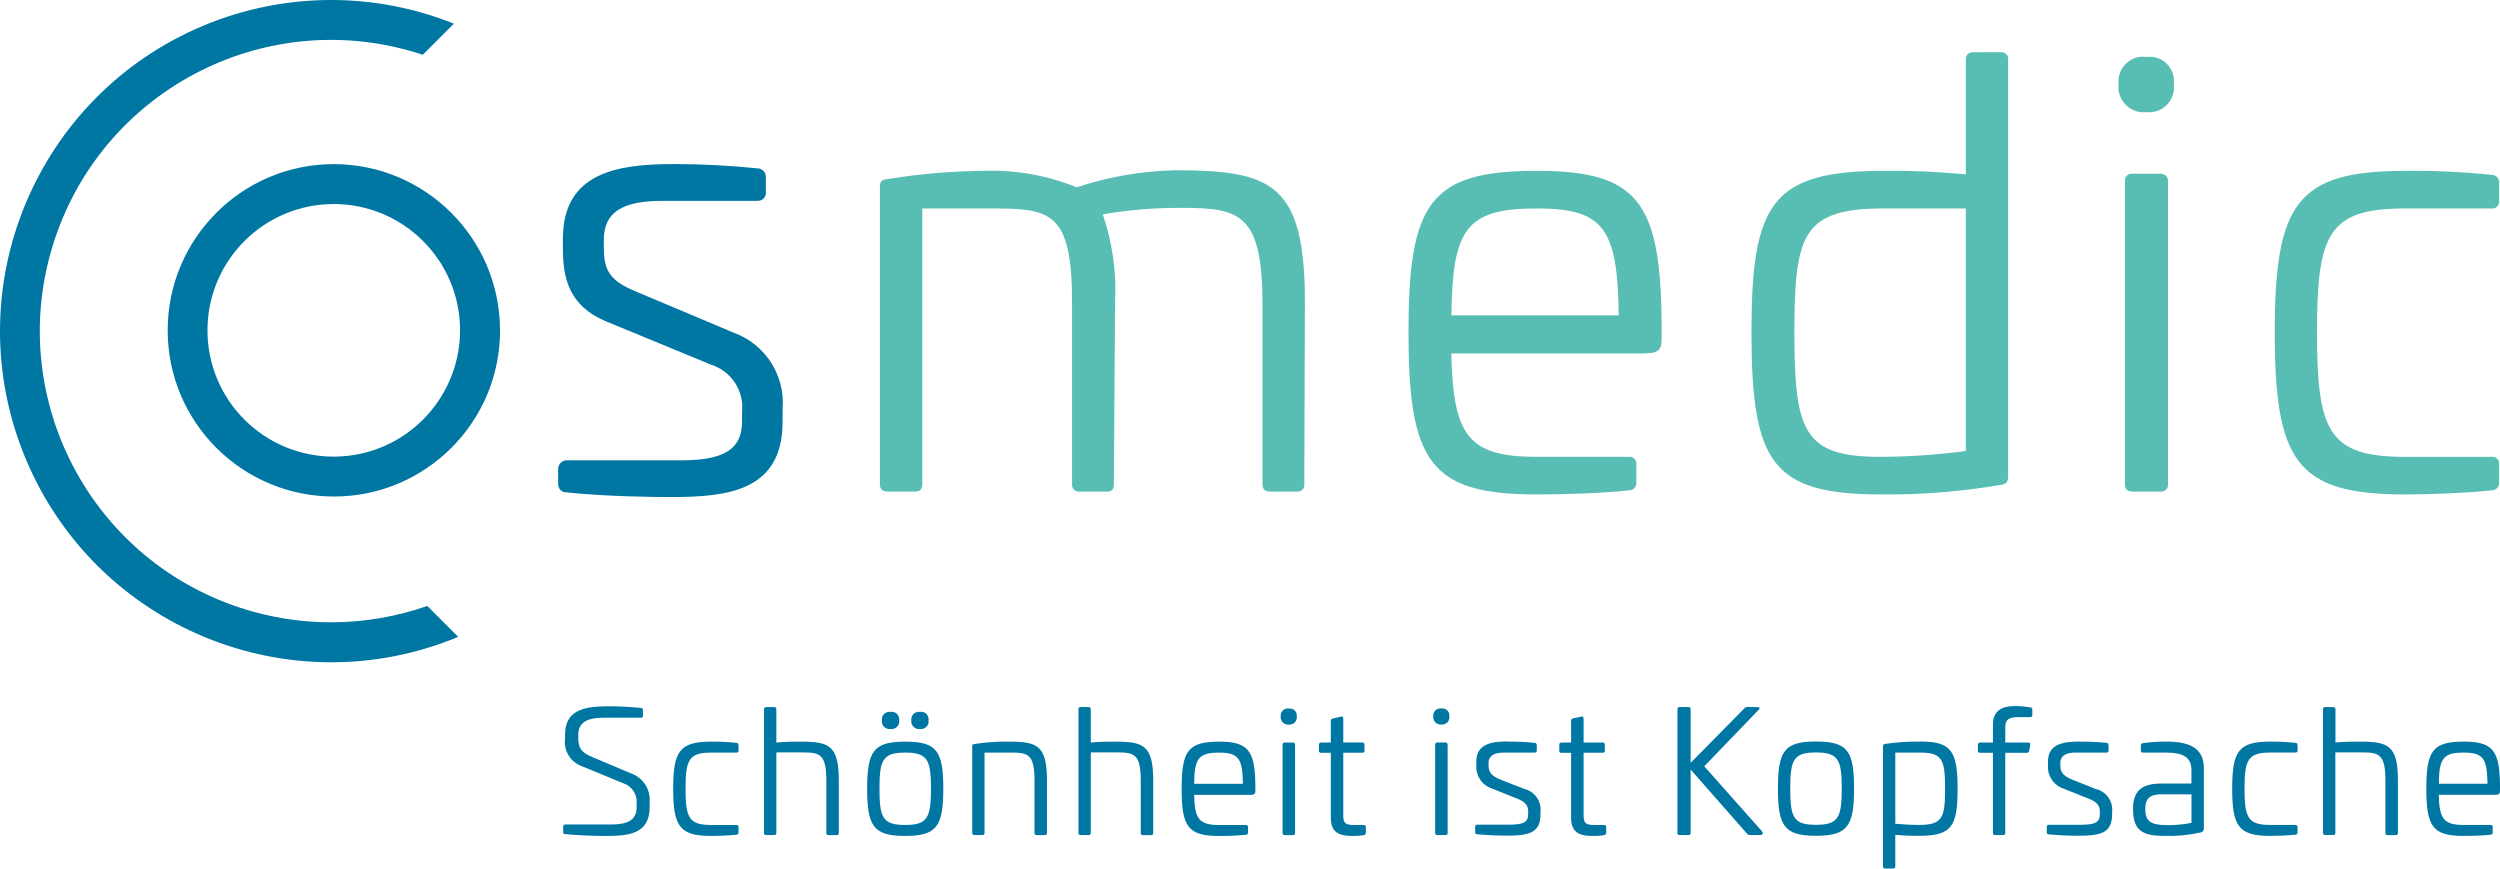
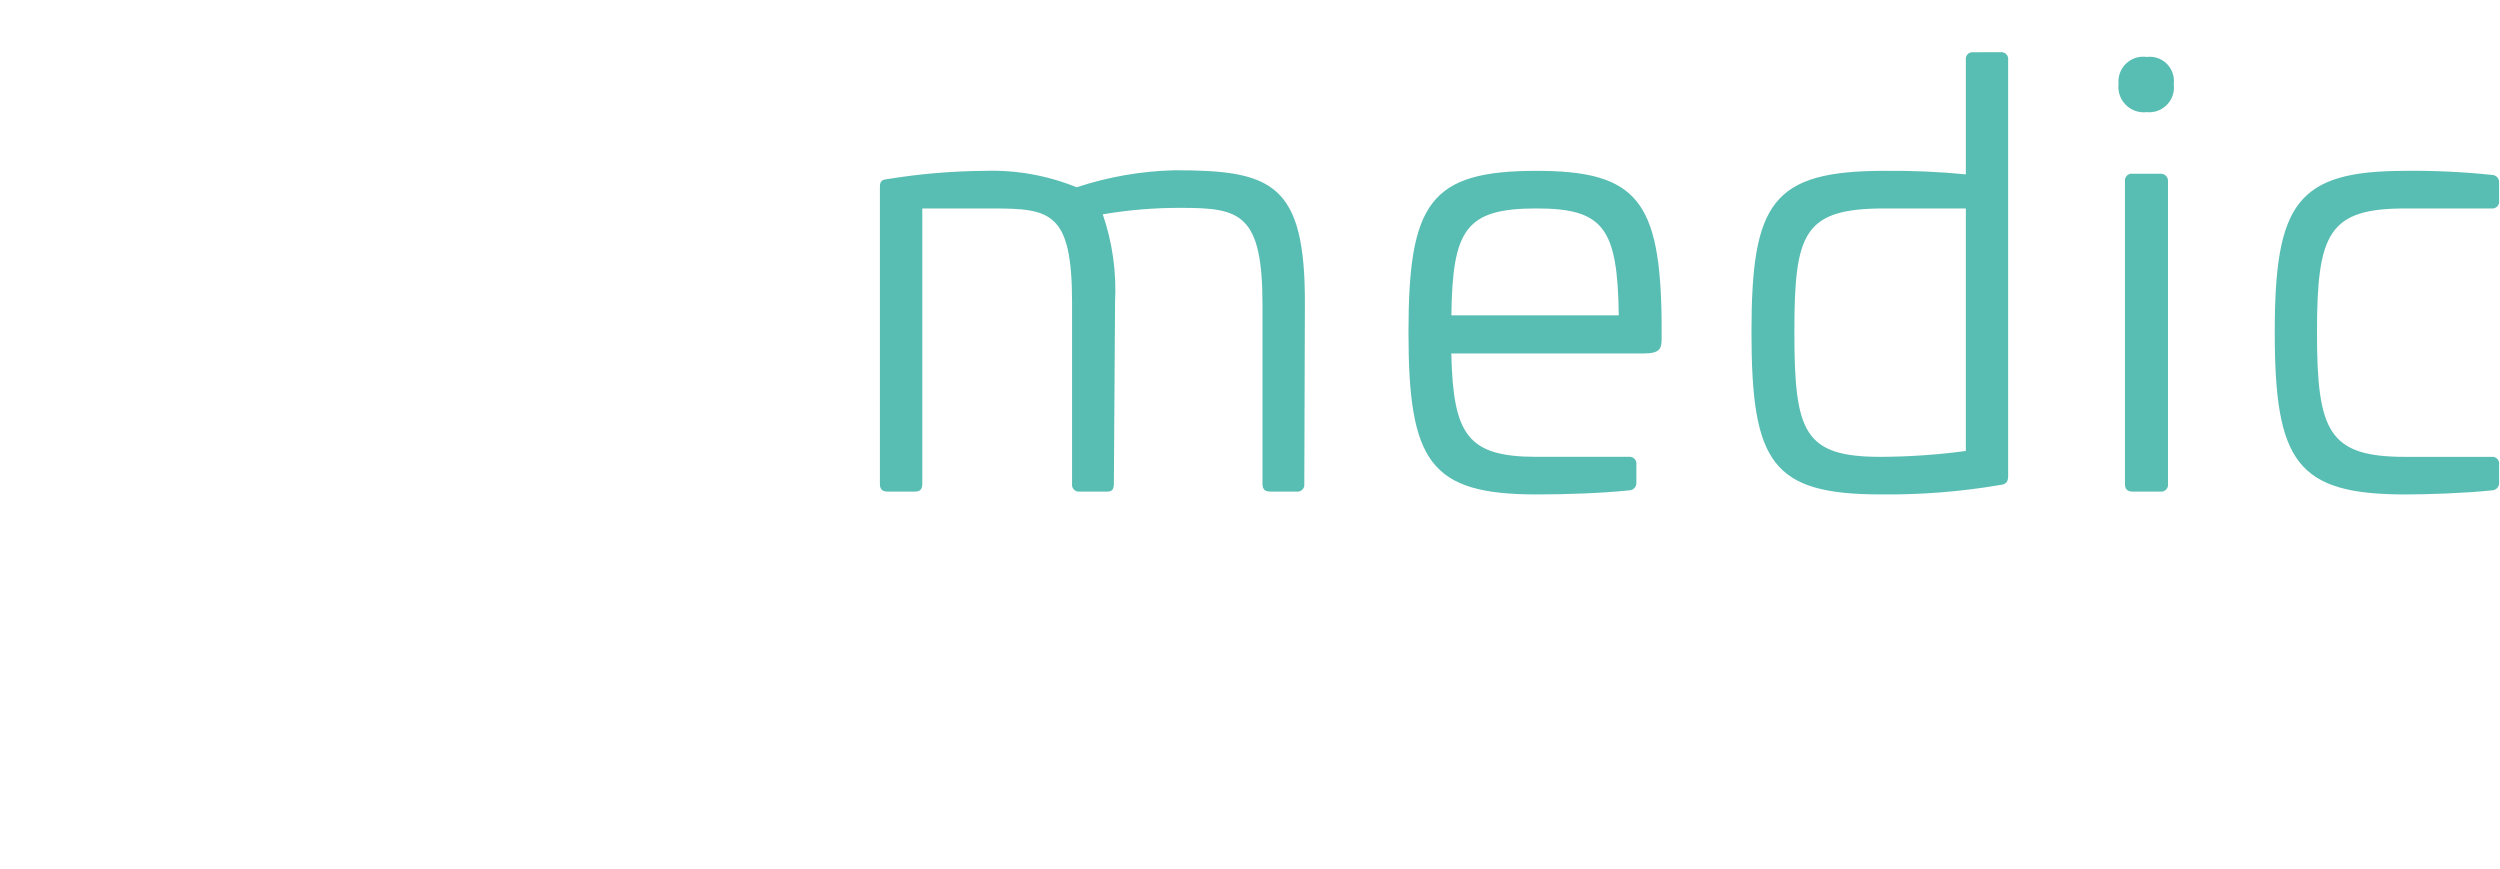
<svg xmlns="http://www.w3.org/2000/svg" id="fills" viewBox="0 0 300 104.222">
  <defs>
    <style>
      .cls-1 {
        fill: #0076a3;
      }

      .cls-2 {
        fill: #58bdb2;
      }
    </style>
  </defs>
  <g id="cosmedic_logo" data-name="cosmedic logo">
    <g id="neu">
-       <path id="claim" class="cls-1" d="M295.627,90.31c2.361,0,2.833,.697,2.873,3.736h-5.842c.041-2.997,.492-3.736,2.977-3.736m0-1.315c-3.716,0-4.476,1.107-4.476,5.647s.76,5.667,4.476,5.667c1.048,0,2.279-.041,3.244-.144,.14-.003,.25-.118,.247-.258,0-.003-0-.006-0-.01v-.636c.017-.13-.074-.25-.204-.267-.021-.003-.042-.003-.063,0h-3.231c-2.397,0-2.916-.76-2.977-3.615h6.713c.575,0,.636-.164,.636-.513v-.598c-.041-4.229-.863-5.276-4.372-5.276m-16.597-4.147c-.131-.016-.251,.077-.267,.208-.002,.02-.002,.039,0,.059v14.823c0,.184,.083,.267,.267,.267h.965c.164,0,.247-.081,.247-.267v-9.647h3.196c2.029,0,2.812,.205,2.812,3.388v6.27c0,.184,.083,.267,.267,.267h.965c.13,.018,.25-.074,.267-.204,.003-.021,.003-.042,0-.063v-6.27c0-4.242-1.169-4.681-4.559-4.681-.719,0-1.888,0-2.936,.103v-3.983c0-.164-.081-.267-.247-.267l-.977-.004Zm-6.611,4.147c-3.777,0-4.559,1.129-4.559,5.647s.78,5.667,4.559,5.667c.78,0,2.073-.041,3.039-.144,.14-.003,.25-.118,.247-.258,0-.003-0-.006-0-.01v-.636c.017-.13-.074-.25-.204-.267-.02-.003-.041-.003-.061-0h-3.019c-2.668,0-3.08-.883-3.08-4.352s.411-4.332,3.08-4.332h3.019c.13,.016,.249-.076,.266-.206,.003-.02,.003-.041-0-.061v-.636c.008-.139-.098-.259-.237-.267-.003-0-.006-0-.01-0-1.01-.105-2.024-.153-3.039-.144m-9.444,6.324v3.428c-.967,.191-1.951,.281-2.936,.267-1.929,0-2.608-.431-2.608-1.951,0-1.291,.616-1.745,1.951-1.745h3.592Zm-3.039-6.324c-.934-.008-1.867,.053-2.792,.184-.184,.041-.247,.081-.247,.288v.575c0,.205,.063,.267,.267,.267h2.766c2.012,0,3.039,.553,3.039,2.095v1.621h-3.579c-2.279,0-3.428,.78-3.428,3.039,0,2.567,1.068,3.244,3.756,3.244,1.469,.048,2.938-.09,4.372-.411,.246-.049,.409-.285,.369-.533v-7.192c0-2.381-1.684-3.183-4.516-3.183m-10.348,0c-1.807,0-3.84,.184-3.84,2.397v.452c-.091,1.266,.699,2.429,1.909,2.812l3.08,1.232c.985,.411,1.232,.863,1.232,1.54v.266c0,1.048-.596,1.291-2.504,1.291h-3.615c-.164,0-.247,.081-.247,.267v.636c0,.124,.041,.227,.247,.247,.328,.041,2.095,.164,3.572,.164,2.833,0,4.024-.431,4.024-2.608v-.247c.137-1.278-.7-2.458-1.951-2.752l-2.89-1.154c-1.107-.452-1.376-.965-1.376-1.66v-.328c0-.944,.863-1.232,1.785-1.232h3.736c.184,0,.267-.083,.267-.267v-.636c.007-.14-.101-.26-.241-.267-.002-0-.004-0-.006-0-1.058-.104-2.12-.152-3.183-.144m-7.679-4.271c-.863,0-2.766,.041-2.766,2.196v2.183h-1.54c-.136-.012-.256,.089-.267,.225-.001,.013-.001,.027-0,.04v.719c0,.164,.103,.247,.267,.247h1.54v9.608c0,.184,.081,.267,.247,.267h.965c.184,0,.267-.081,.267-.267v-9.608h2.582c.139,.019,.268-.078,.287-.217,0-.003,.001-.005,.001-.007l.124-.697c.041-.205-.041-.308-.225-.308h-2.766v-1.898c0-1.107,.78-1.151,1.807-1.151h1.171c.136,.011,.255-.091,.266-.227,.001-.013,.001-.027-0-.04v-.636c.015-.132-.079-.251-.21-.266-.005-.001-.01-.001-.015-.001-.569-.102-1.146-.157-1.724-.164m-11.537,5.584c2.711,0,3.017,.863,3.017,4.372,0,3.471-.328,4.312-3.161,4.312-.883,0-1.911-.063-2.812-.144v-8.538l2.956-.002Zm0-1.315c-1.387-.019-2.774,.07-4.147,.267-.206,.041-.288,.103-.288,.308v14.384c-.017,.13,.074,.25,.204,.267,.021,.003,.042,.003,.063,0h.965c.164,0,.247-.103,.247-.267v-3.777c.934,.094,1.873,.135,2.812,.124,3.943,0,4.66-1.088,4.66-5.604,0-4.579-.719-5.717-4.516-5.717m-12.483,1.315c2.689,0,3.1,.863,3.1,4.332s-.409,4.352-3.1,4.352-3.08-.883-3.08-4.352,.411-4.332,3.08-4.332m0-1.315c-3.777,0-4.559,1.129-4.559,5.647s.78,5.667,4.559,5.667,4.577-1.129,4.577-5.667-.78-5.647-4.577-5.647m-8.212-4.147c-.142-.006-.279,.054-.369,.164l-6.455,6.549v-6.449c.009-.128-.086-.239-.214-.249-.017-.001-.034-.001-.051,.002h-1.048c-.164,0-.267,.081-.267,.247v14.844c-.017,.13,.074,.25,.204,.267,.021,.003,.042,.003,.063,0h1.048c.13,.016,.249-.076,.266-.206,.003-.02,.003-.041-0-.061v-7.596l6.755,7.677c.088,.127,.237,.198,.391,.184h1.131c.452,0,.452-.247,.288-.452l-6.927-7.799,6.528-6.775c.164-.184,.164-.328-.144-.328l-1.199-.018Zm-20.94,1.376c-.132,.019-.228,.134-.225,.267v2.632h-1.151c-.13-.017-.25,.074-.267,.204-.003,.02-.003,.041-0,.061v.719c0,.164,.083,.247,.267,.247h1.151v7.823c0,2.053,1.437,2.156,2.855,2.156,.371-.003,.741-.037,1.107-.103,.164-.041,.247-.124,.247-.267v-.697c0-.184-.083-.247-.288-.247h-1.088c-1.088,0-1.335-.225-1.335-1.151v-7.52h2.279c.164,0,.267-.081,.267-.247v-.719c.011-.136-.091-.255-.227-.266-.013-.001-.027-.001-.04,0h-2.279v-2.873c0-.205-.103-.288-.308-.225l-.965,.207Zm-7.76,2.766c-1.807,0-3.838,.184-3.838,2.397v.452c-.091,1.266,.699,2.429,1.909,2.812l3.08,1.232c.985,.411,1.232,.863,1.232,1.54v.266c0,1.048-.596,1.291-2.504,1.291h-3.613c-.164,0-.247,.081-.247,.267v.636c0,.124,.041,.227,.247,.247,.328,.041,2.095,.164,3.572,.164,2.833,0,4.024-.431,4.024-2.608v-.247c.136-1.278-.7-2.457-1.951-2.752l-2.905-1.14c-1.107-.452-1.376-.965-1.376-1.66v-.328c0-.944,.863-1.232,1.785-1.232h3.736c.184,0,.266-.083,.266-.267v-.636c.008-.139-.098-.259-.237-.267-.003-0-.006-0-.01-0-1.058-.104-2.12-.152-3.183-.144m-8.5,.103c-.13-.017-.25,.074-.267,.204-.003,.02-.003,.041-0,.061v10.574c0,.184,.081,.267,.267,.267h.965c.13,.018,.25-.074,.267-.204,.003-.021,.003-.042,0-.063v-10.574c.011-.136-.091-.255-.227-.266-.013-.001-.027-.001-.04,0h-.965Zm.492-4.087c-.474-.068-.913,.262-.98,.736-.01,.069-.011,.139-.004,.208-.056,.488,.294,.929,.781,.985,.068,.008,.136,.008,.203,0,.476,.048,.901-.3,.949-.776,.007-.069,.005-.139-.004-.208,.058-.464-.272-.887-.736-.944-.069-.009-.139-.009-.208,0m-13.057,1.212c-.132,.019-.228,.134-.225,.267v2.613h-1.151c-.13-.017-.25,.074-.267,.204-.003,.02-.003,.041-0,.061v.719c0,.164,.083,.247,.267,.247h1.151v7.823c0,2.053,1.437,2.156,2.853,2.156,.371-.003,.741-.037,1.107-.103,.164-.041,.247-.124,.247-.267v-.697c0-.184-.081-.247-.288-.247h-1.088c-1.088,0-1.335-.225-1.335-1.151v-7.52h2.279c.164,0,.267-.081,.267-.247v-.719c.011-.136-.091-.255-.227-.266-.013-.001-.027-.001-.04,0h-2.279v-2.873c0-.205-.103-.288-.308-.225l-.963,.225Zm-5.745,2.881c-.13-.017-.25,.074-.267,.204-.003,.02-.003,.041-0,.061v10.574c0,.184,.081,.267,.267,.267h.965c.13,.018,.25-.074,.267-.204,.003-.021,.003-.042,0-.063v-10.58c.011-.136-.091-.255-.227-.266-.013-.001-.027-.001-.04,0l-.965,.005Zm.492-4.087c-.474-.068-.913,.262-.98,.736-.01,.069-.011,.139-.004,.208-.056,.488,.294,.929,.781,.985,.068,.008,.136,.008,.203,0,.476,.048,.901-.3,.949-.776,.007-.069,.005-.139-.004-.208,.058-.464-.272-.887-.736-.944-.069-.009-.139-.009-.208,0m-8.398,5.296c2.361,0,2.833,.697,2.875,3.736h-5.851c.041-2.997,.492-3.736,2.977-3.736m0-1.315c-3.716,0-4.476,1.107-4.476,5.647s.76,5.667,4.476,5.667c1.048,0,2.279-.041,3.244-.144,.14-.003,.25-.118,.247-.258,0-.003-0-.006-0-.01v-.636c.018-.13-.074-.25-.204-.267-.021-.003-.042-.003-.063,0h-3.224c-2.397,0-2.916-.76-2.977-3.615h6.713c.575,0,.636-.164,.636-.513v-.603c-.041-4.229-.863-5.276-4.374-5.276m-16.588-4.147c-.13-.018-.25,.074-.267,.204-.003,.021-.003,.042,0,.063v14.823c0,.184,.081,.267,.267,.267h.965c.164,0,.247-.081,.247-.267v-9.647h3.183c2.029,0,2.812,.205,2.812,3.388v6.27c0,.184,.081,.267,.267,.267h.965c.13,.018,.25-.074,.267-.204,.003-.021,.003-.042,0-.063v-6.27c0-4.242-1.171-4.681-4.559-4.681-.719,0-1.888,0-2.936,.103v-3.983c0-.164-.081-.267-.247-.267l-.965-.004Zm-8.603,4.147c-1.388-.027-2.776,.069-4.147,.288-.184,.02-.267,.063-.267,.267v10.388c0,.184,.083,.267,.267,.267h.965c.164,0,.247-.081,.247-.267v-9.627h3.183c2.029,0,2.812,.184,2.812,3.367v6.27c0,.184,.083,.267,.267,.267h.922c.184,0,.308-.081,.308-.267v-6.27c0-4.242-1.169-4.681-4.559-4.681m-12.461,1.315c2.689,0,3.1,.863,3.1,4.332s-.411,4.352-3.1,4.352-3.08-.883-3.08-4.352,.411-4.332,3.08-4.332m0-1.315c-3.777,0-4.559,1.129-4.559,5.647s.78,5.667,4.559,5.667,4.579-1.129,4.579-5.667-.78-5.647-4.579-5.647m1.787-3.572c-.504-.072-.971,.279-1.043,.783-.011,.074-.012,.15-.004,.224-.068,.511,.292,.98,.803,1.048,.081,.011,.164,.011,.245,0,.505,.062,.966-.297,1.028-.802,.01-.082,.009-.164-.003-.245,.066-.492-.28-.944-.771-1.009-.084-.011-.17-.011-.254,.002m-3.531,0c-.504-.072-.971,.279-1.043,.783-.011,.074-.012,.15-.004,.224-.068,.511,.292,.98,.803,1.048,.081,.011,.164,.011,.245,0,.505,.063,.966-.295,1.03-.8,.01-.082,.009-.165-.002-.247,.066-.492-.279-.944-.771-1.01-.085-.011-.172-.011-.256,.003m-14.925-.575c-.131-.016-.251,.077-.267,.208-.002,.02-.002,.039,0,.059v14.823c0,.184,.083,.267,.267,.267h.965c.164,0,.247-.081,.247-.267v-9.65h3.183c2.029,0,2.814,.205,2.814,3.388v6.27c0,.184,.081,.267,.266,.267h.965c.13,.018,.25-.074,.267-.204,.003-.021,.003-.042,0-.063v-6.27c0-4.242-1.169-4.681-4.559-4.681-.719,0-1.888,0-2.936,.103v-3.983c0-.164-.081-.267-.247-.267h-.965Zm-6.611,4.147c-3.777,0-4.557,1.129-4.557,5.647s.78,5.667,4.557,5.667c.78,0,2.073-.041,3.039-.144,.141-.004,.251-.121,.247-.261,0-.002-0-.004-0-.006v-.636c.016-.131-.077-.251-.208-.267-.02-.002-.039-.002-.059,0h-3.015c-2.668,0-3.078-.883-3.078-4.352s.409-4.332,3.078-4.332h3.019c.131,.016,.251-.077,.267-.208,.002-.02,.002-.039,0-.059v-.636c.007-.14-.101-.26-.241-.267-.002-0-.004-0-.006-0-1.01-.105-2.024-.153-3.039-.144m-12.42-4.242c-2.833,0-5.112,.452-5.112,3.388v.452c-.213,1.428,.6,2.811,1.951,3.32l5.031,2.073c1.04,.34,1.705,1.355,1.601,2.443v.452c0,1.643-1.252,2.053-3.12,2.053h-5.44c-.121-.014-.231,.072-.246,.194-.001,.01-.002,.021-.002,.031v.679c0,.164,.061,.247,.205,.247,1.54,.164,3.531,.225,4.988,.225,2.628,0,5.175-.247,5.175-3.408v-.616c.142-1.522-.76-2.948-2.196-3.471l-4.682-1.971c-1.416-.575-1.684-1.191-1.684-2.32v-.328c0-1.457,.985-2.073,3.017-2.073h4.537c.144,0,.206-.083,.206-.247v-.699c0-.124-.063-.205-.227-.225-1.33-.137-2.667-.206-4.004-.205" />
      <path id="rechts" class="cls-2" d="M288.616,20.503c-12.966,0-15.646,3.873-15.646,19.38,0,15.574,2.68,19.45,15.646,19.45,2.678,0,7.118-.142,10.431-.492,.48-.013,.859-.414,.846-.894-0-.009-.001-.018-.001-.028v-2.174c.061-.448-.252-.861-.701-.922-.073-.01-.148-.01-.222,0h-10.359c-9.162,0-10.572-3.03-10.572-14.938s1.411-14.869,10.572-14.869h10.359c.448,.061,.861-.252,.922-.701,.01-.073,.01-.148,0-.222v-2.18c.03-.479-.334-.891-.813-.921-.011-.001-.021-.001-.031-.001-3.465-.361-6.947-.526-10.431-.494m-32.7,.352c-.448-.061-.861,.252-.922,.701-.01,.073-.01,.148,0,.222V58.067c0,.634,.282,.922,.922,.922h3.32c.448,.061,.861-.252,.922-.701,.01-.073,.01-.148,0-.222V21.772c.04-.469-.307-.882-.776-.922-.049-.004-.098-.004-.146,0h-3.32Zm1.691-14.015c-1.629-.231-3.136,.902-3.367,2.53-.033,.236-.038,.475-.015,.712-.196,1.672,1.001,3.186,2.673,3.382,.235,.028,.473,.028,.709,0,1.637,.162,3.095-1.034,3.257-2.671,.023-.237,.018-.476-.015-.712,.199-1.592-.93-3.043-2.522-3.242-.239-.03-.481-.03-.72,0m-21.706,18.183v29.102c-3.387,.457-6.801,.692-10.218,.705-9.232,0-10.359-2.96-10.359-15.011,0-11.911,1.127-14.799,10.853-14.799l9.724,.004Zm.847-18.748c-.441-.031-.823,.302-.854,.743-.004,.06-.002,.12,.008,.179v13.735c-3.232-.315-6.479-.456-9.726-.424-13.53,0-15.998,3.806-15.998,19.38,0,15.646,2.467,19.45,15.504,19.45,4.793,.055,9.582-.322,14.307-1.127,.705-.07,.987-.352,.987-1.057V7.185c.061-.448-.252-.861-.701-.922-.073-.01-.148-.01-.222,0l-3.305,.007Zm-52.363,18.746c8.105,0,9.726,2.397,9.866,12.826h-20.087c.142-10.289,1.691-12.826,10.218-12.826m0-4.511c-12.756,0-15.364,3.806-15.364,19.38s2.608,19.45,15.364,19.45c3.594,0,7.823-.142,11.135-.492,.481-.012,.86-.412,.848-.893-0-.01-.001-.02-.001-.029v-2.176c.061-.448-.252-.861-.701-.922-.073-.01-.148-.01-.222,0h-11.065c-8.247,0-10.008-2.608-10.218-12.404h23.052c1.973,0,2.185-.564,2.185-1.763v-2.04c-.142-14.517-2.96-18.111-15.011-18.111m-43.413-.07c-4.003,.096-7.969,.784-11.769,2.043-3.509-1.425-7.279-2.098-11.065-1.973-3.895,.031-7.782,.361-11.627,.987-.634,.07-.922,.212-.922,.922V58.067c0,.634,.282,.922,.922,.922h3.32c.564,0,.847-.282,.847-.922V25.016h8.315c7.048,0,9.656,.352,9.656,11.275v21.776c-.061,.448,.252,.861,.701,.922,.073,.01,.148,.01,.222,0h3.32c.492,0,.774-.212,.774-.922l.142-21.846c.185-3.563-.316-7.128-1.475-10.502,3.143-.535,6.326-.794,9.514-.774,6.976,0,9.654,.705,9.654,11.627v21.495c0,.634,.282,.922,.922,.922h3.172c.448,.061,.861-.252,.922-.701,.01-.073,.01-.148,0-.222l.07-21.495c.072-14.589-3.946-16.138-15.574-16.138" />
-       <path id="links" class="cls-1" d="M51.272,72.715l3.71,3.71c-20.265,8.417-43.516-1.188-51.933-21.453C-5.367,34.708,4.237,11.456,24.502,3.039,29.331,1.034,34.508,.001,39.737,0c5.046-.002,10.046,.962,14.729,2.842l-3.731,3.733C32.421,.495,12.646,10.413,6.566,28.728c-6.08,18.315,3.839,38.09,22.153,44.17,7.331,2.434,15.262,2.369,22.553-.183m8.738-33.075c-.001,11.015-8.931,19.944-19.946,19.943s-19.944-8.931-19.943-19.946c.001-11.011,8.925-19.938,19.935-19.943,11.011,.012,19.934,8.935,19.946,19.946m-4.795,0c0-8.37-6.785-15.155-15.155-15.155s-15.155,6.785-15.155,15.155,6.785,15.155,15.155,15.155c8.366-.009,15.146-6.789,15.155-15.155m32.905,.312l-11.734-4.942c-3.373-1.37-3.919-2.704-3.919-5.37v-.823c0-3.307,2.117-4.715,7.082-4.715h11.367c.531,.023,.981-.388,1.004-.919,.003-.062-.001-.125-.01-.187v-1.748c.018-.558-.419-1.025-.977-1.043-.008-0-.016-0-.025-.001-3.346-.344-6.708-.517-10.073-.516-6.901,0-13.278,1.086-13.278,8.968v1.132c0,3.443,.627,6.888,5.182,8.778l12.595,5.195c2.433,.769,3.989,3.144,3.721,5.682v1.131c0,3.32-2.126,4.666-7.34,4.666h-13.634c-.565-.039-1.054,.388-1.093,.953-.002,.031-.003,.062-.002,.093v1.698c0,1.016,.791,1.107,.942,1.094,4.946,.527,10.857,.57,12.549,.57,6.801,0,13.44-.695,13.44-9.02v-1.544c.337-4.001-2.033-7.736-5.796-9.136" />
    </g>
  </g>
</svg>